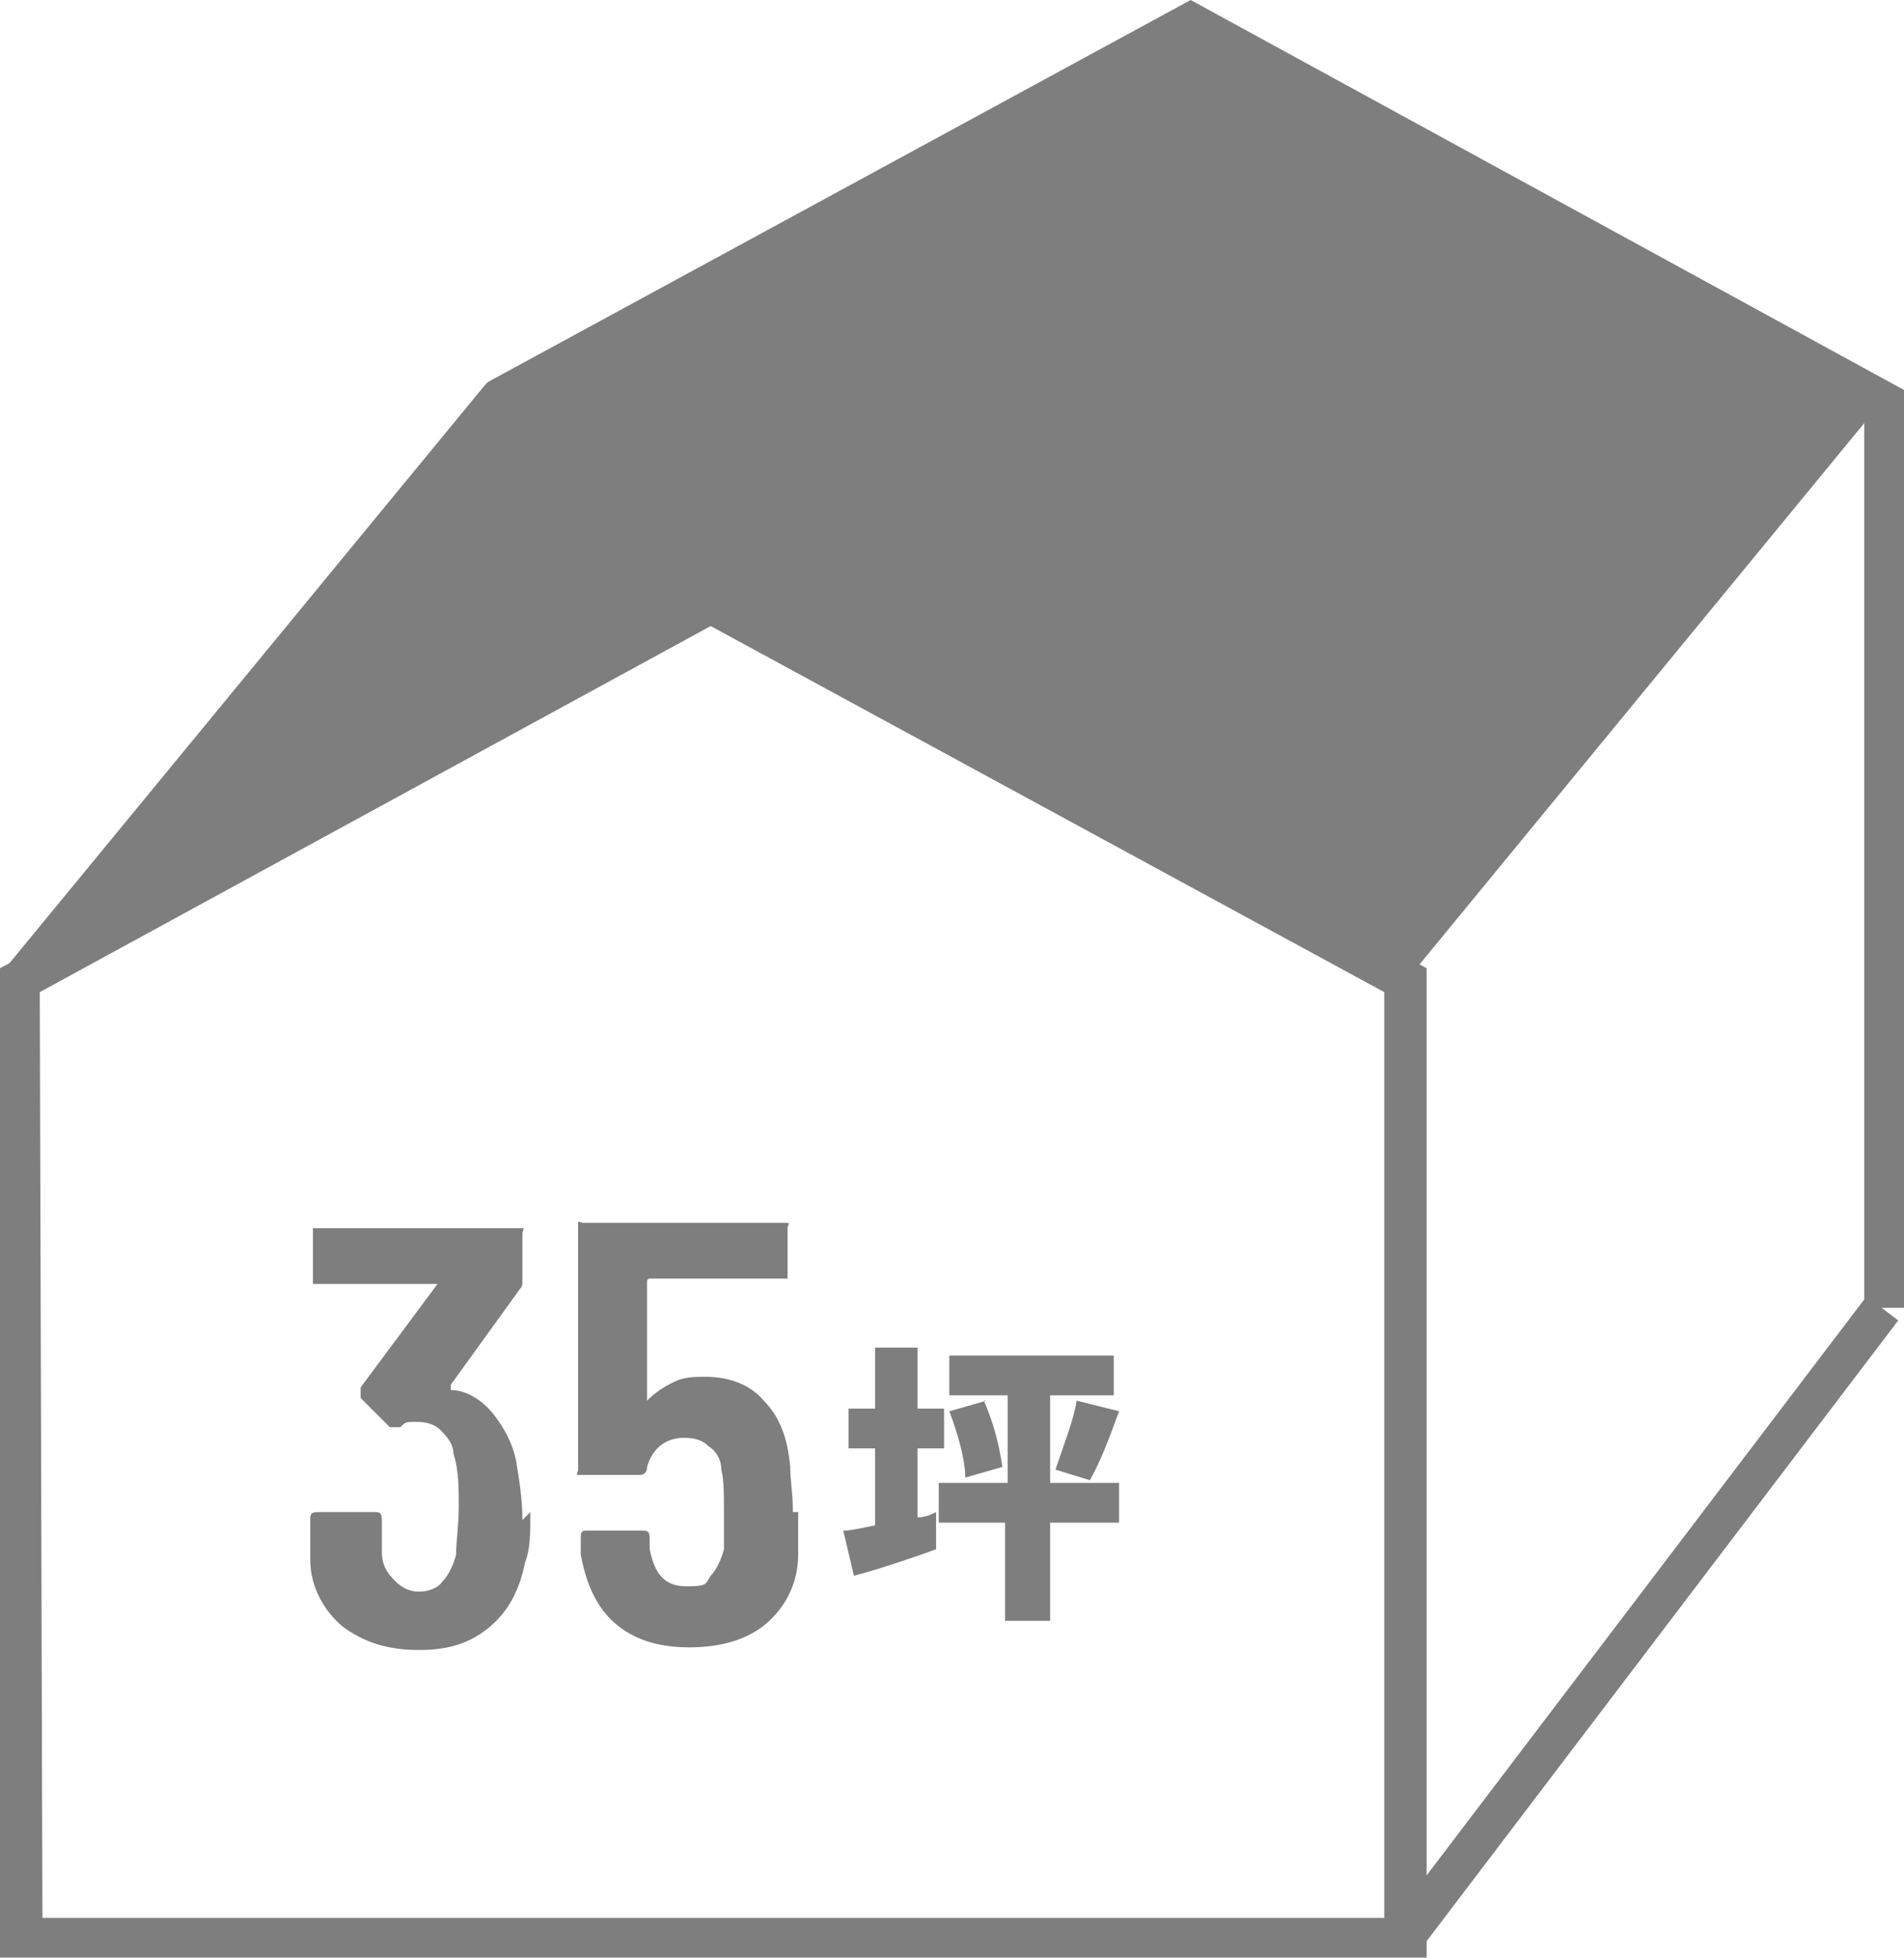
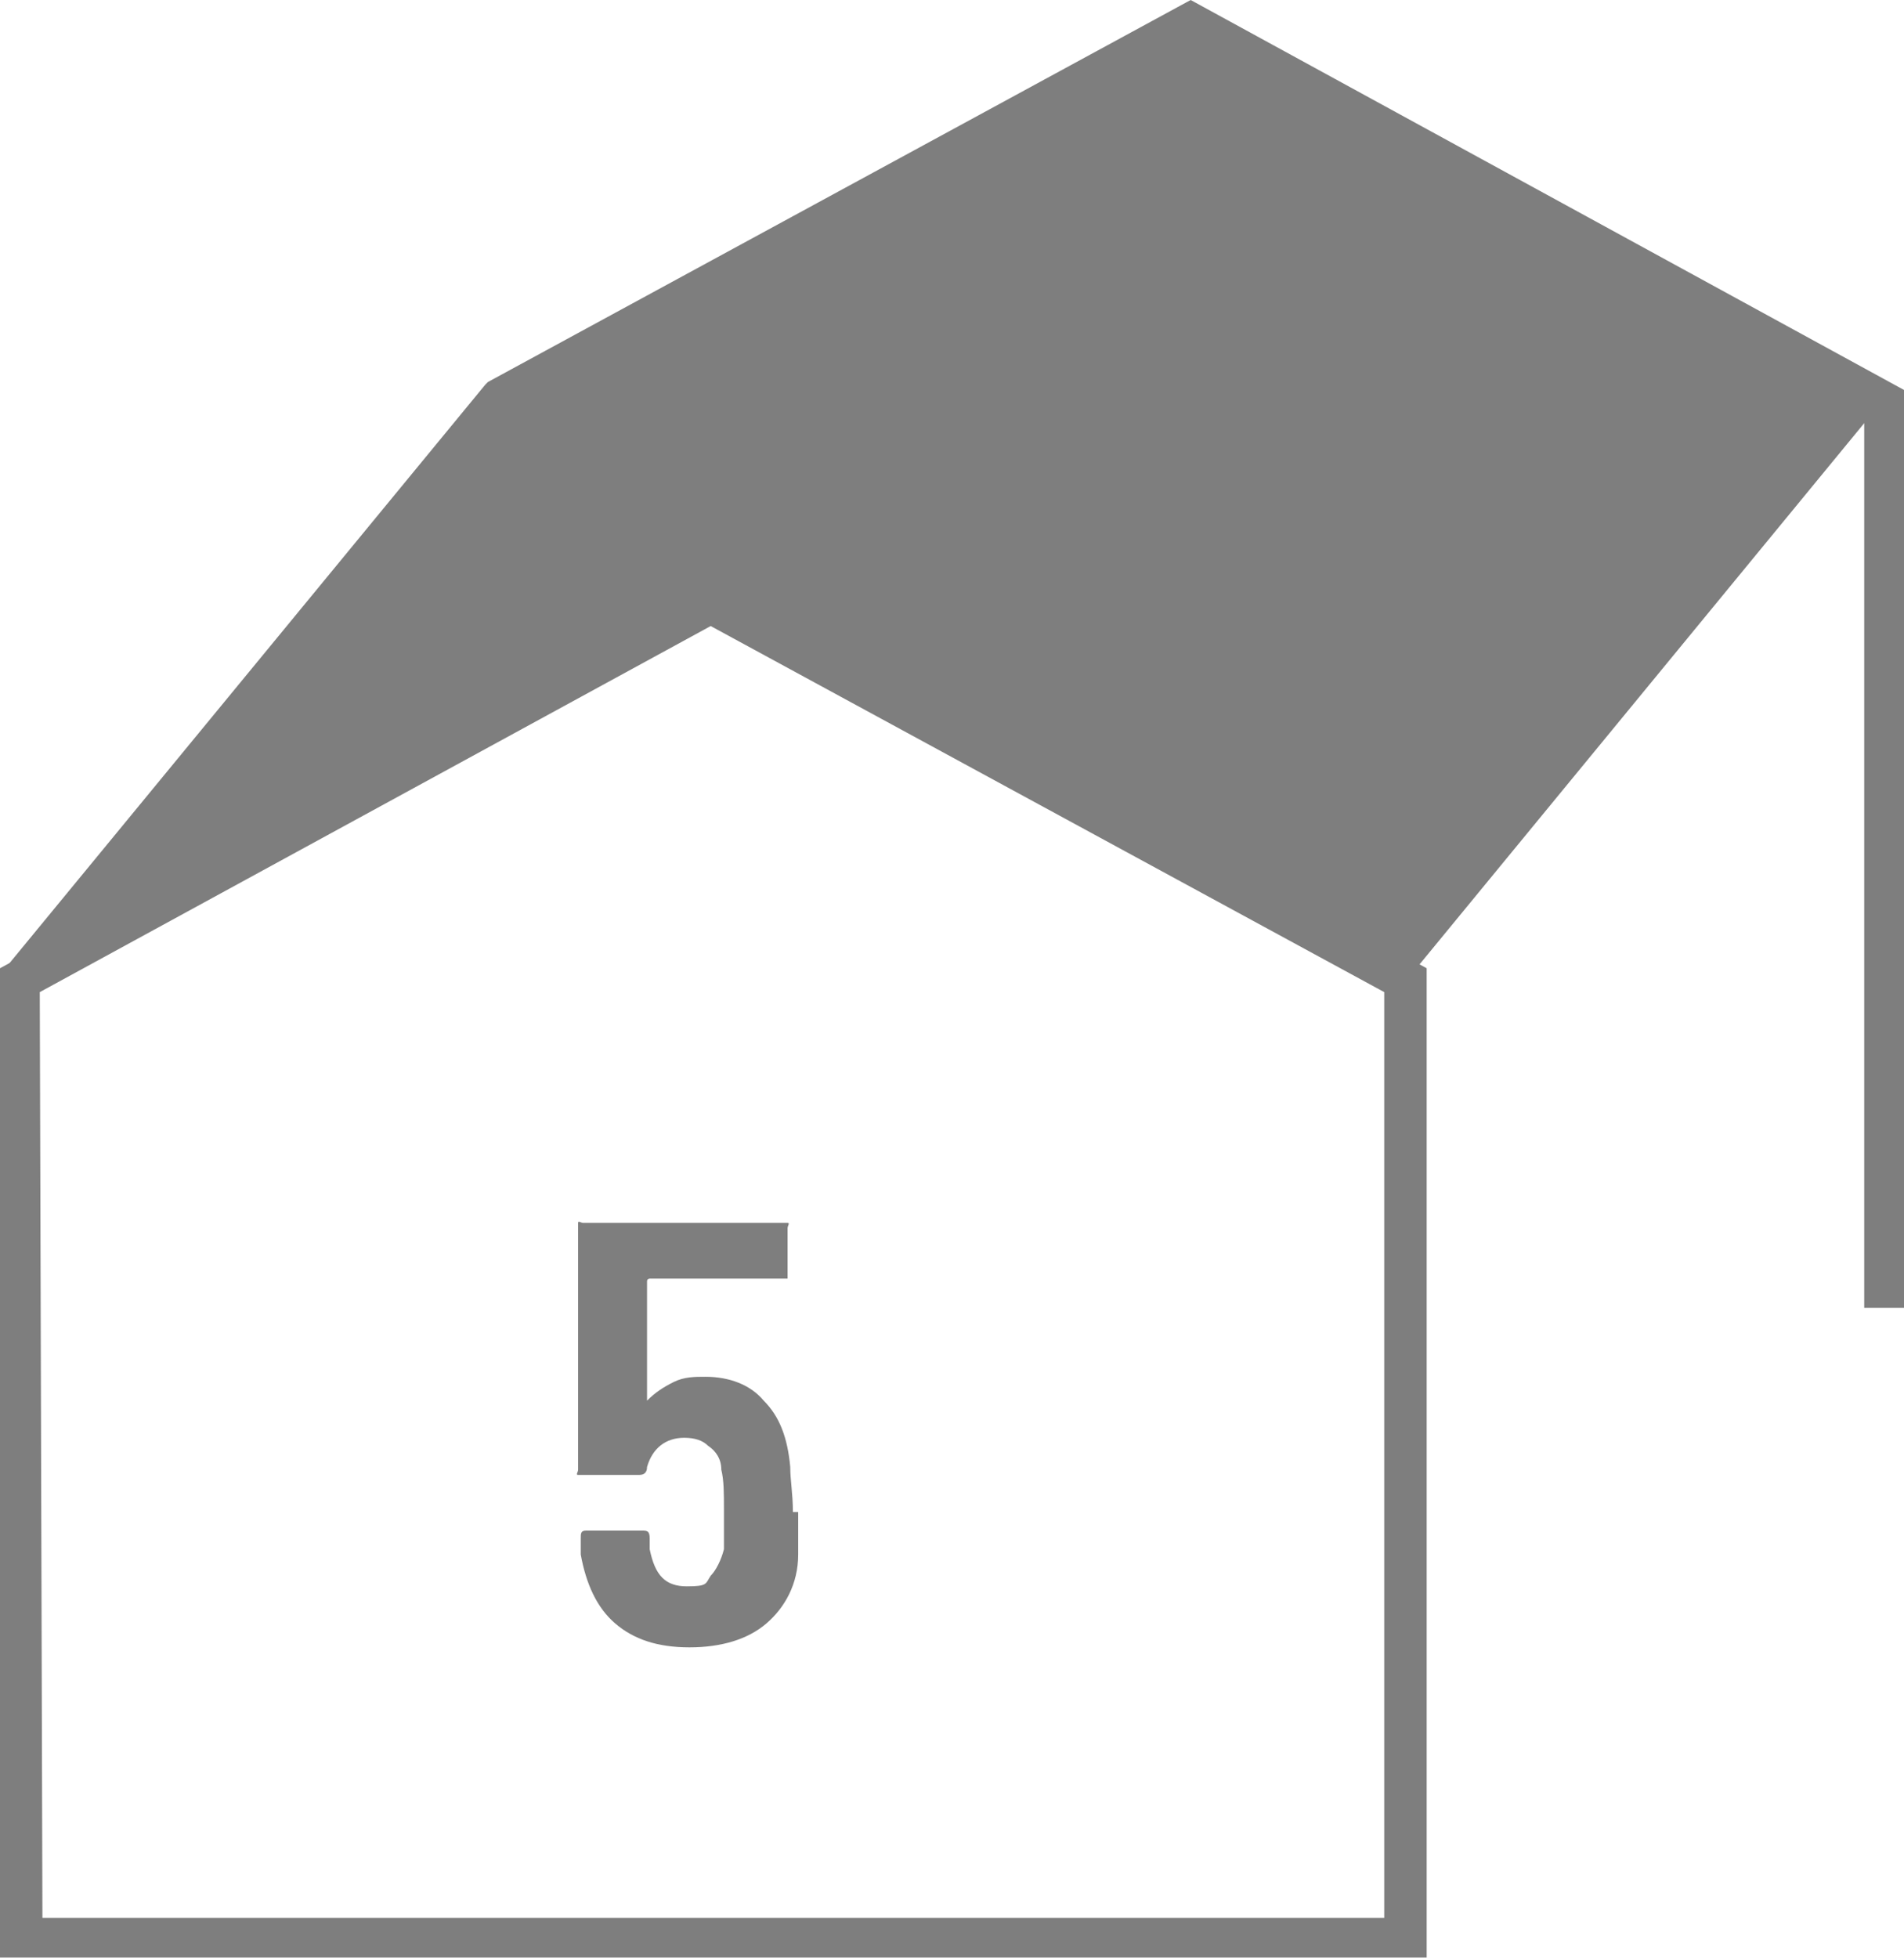
<svg xmlns="http://www.w3.org/2000/svg" version="1.1" id="_レイヤー_2" x="0px" y="0px" width="71.8px" height="73.8px" viewBox="0 0 71.8 73.8" style="enable-background:new 0 0 71.8 73.8;" xml:space="preserve">
  <style type="text/css">
	.st0{opacity:0.6;}
	.st1{fill:#282828;}
</style>
  <g id="_レイヤー_2-2" class="st0">
    <g>
      <g>
        <path class="st1" d="M53.8,73.8H0V36.5l26.9-14.7l26.9,14.7V73.8z M1.6,72.3h50.6V37.4L26.8,23.6L1.5,37.4L1.6,72.3L1.6,72.3z" />
        <polygon class="st1" points="71.8,49.3 70.3,49.3 70.3,15.5 44.9,1.7 19.3,15.7 1.3,37.4 0.2,36.5 18.3,14.5 18.4,14.4 44.9,0      71.8,14.7    " />
        <polygon class="st1" points="71,15.1 53,37 26.9,22.7 0.7,37 18.8,15.1 44.9,0.9    " />
-         <rect x="47.1" y="60.4" transform="matrix(0.605 -0.796 0.796 0.605 -24.215 73.54)" class="st1" width="29.8" height="1.5" />
      </g>
      <g>
-         <path class="st1" d="M20,57c0,0.8,0,1.4-0.2,1.9c-0.2,1-0.6,1.8-1.3,2.4s-1.5,0.9-2.7,0.9s-2.1-0.3-2.9-0.9     c-0.7-0.6-1.2-1.5-1.2-2.5c0-0.3,0-0.8,0-1.5c0-0.2,0-0.3,0.3-0.3h2.1c0.2,0,0.3,0,0.3,0.3c0,0.5,0,0.9,0,1.2     c0,0.5,0.2,0.8,0.5,1.1s0.6,0.4,0.9,0.4c0.3,0,0.7-0.1,0.9-0.4c0.2-0.2,0.4-0.6,0.5-1c0-0.5,0.1-1.1,0.1-1.8s0-1.4-0.2-2     c0-0.4-0.3-0.7-0.5-0.9s-0.5-0.3-0.9-0.3s-0.4,0-0.6,0.2h-0.2c0,0,0,0-0.2,0l-1.1-1.1c0,0,0-0.1,0-0.2s0-0.1,0-0.2l2.9-3.9l0,0     c0,0,0,0-0.1,0H12c0,0-0.1,0-0.2,0c0,0,0-0.1,0-0.2v-1.7c0,0,0-0.1,0-0.2c0,0,0.1,0,0.2,0h7.5c0,0,0.1,0,0.2,0s0,0.1,0,0.2v1.8     c0,0.1,0,0.2-0.1,0.3L17,52.2c0,0,0,0.1,0,0.2c0.6,0,1.2,0.4,1.6,0.9s0.8,1.2,0.9,2c0.1,0.6,0.2,1.3,0.2,2L20,57z" />
        <path class="st1" d="M30.1,57c0,0.6,0,1.2,0,1.6c0,1.1-0.5,2-1.2,2.6s-1.7,0.9-2.9,0.9s-2.1-0.3-2.8-0.9     c-0.7-0.6-1.1-1.5-1.3-2.6V58c0-0.2,0-0.3,0.2-0.3h2.1c0.2,0,0.3,0,0.3,0.3c0,0,0,0.2,0,0.4c0.2,1,0.6,1.4,1.4,1.4     s0.7-0.1,0.9-0.4c0.2-0.2,0.4-0.6,0.5-1c0-0.4,0-0.9,0-1.5s0-1.1-0.1-1.5c0-0.4-0.2-0.7-0.5-0.9c-0.2-0.2-0.5-0.3-0.9-0.3     c-0.7,0-1.2,0.4-1.4,1.1c0,0.2-0.1,0.3-0.3,0.3H22c0,0-0.1,0-0.2,0s0-0.1,0-0.2v-9.1c0,0,0-0.1,0-0.2s0.1,0,0.2,0h7.5     c0,0,0.1,0,0.2,0s0,0.1,0,0.2V48c0,0,0,0.1,0,0.2c0,0-0.1,0-0.2,0h-5c0,0-0.1,0-0.1,0.1v4.5l0,0l0,0c0.3-0.3,0.6-0.5,1-0.7     s0.8-0.2,1.2-0.2c0.9,0,1.7,0.3,2.2,0.9c0.6,0.6,0.9,1.4,1,2.5c0,0.5,0.1,1,0.1,1.7H30.1z" />
-         <path class="st1" d="M33,57.5v-2.9h-1v-1.5h1v-2.3h1.6v2.3h1v1.5h-1v2.6c0.3,0,0.5-0.1,0.7-0.2v1.4c-0.8,0.3-2.3,0.8-3.1,1     l-0.4-1.7C32.1,57.7,32.5,57.6,33,57.5L33,57.5z M38,55.9v-3.3h-2.2v-1.5H42v1.5h-2.4v3.3h2.6v1.5h-2.6v3.7h-1.7v-3.7h-2.5v-1.5     h2.5H38z M37.1,52.8c0.4,0.9,0.6,1.8,0.7,2.5l-1.4,0.4c0-0.7-0.3-1.7-0.6-2.5l1.4-0.4H37.1z M42.2,53.2c-0.3,0.8-0.6,1.7-1.1,2.6     l-1.3-0.4c0.3-0.9,0.7-1.9,0.8-2.6L42.2,53.2L42.2,53.2z" />
      </g>
    </g>
  </g>
</svg>